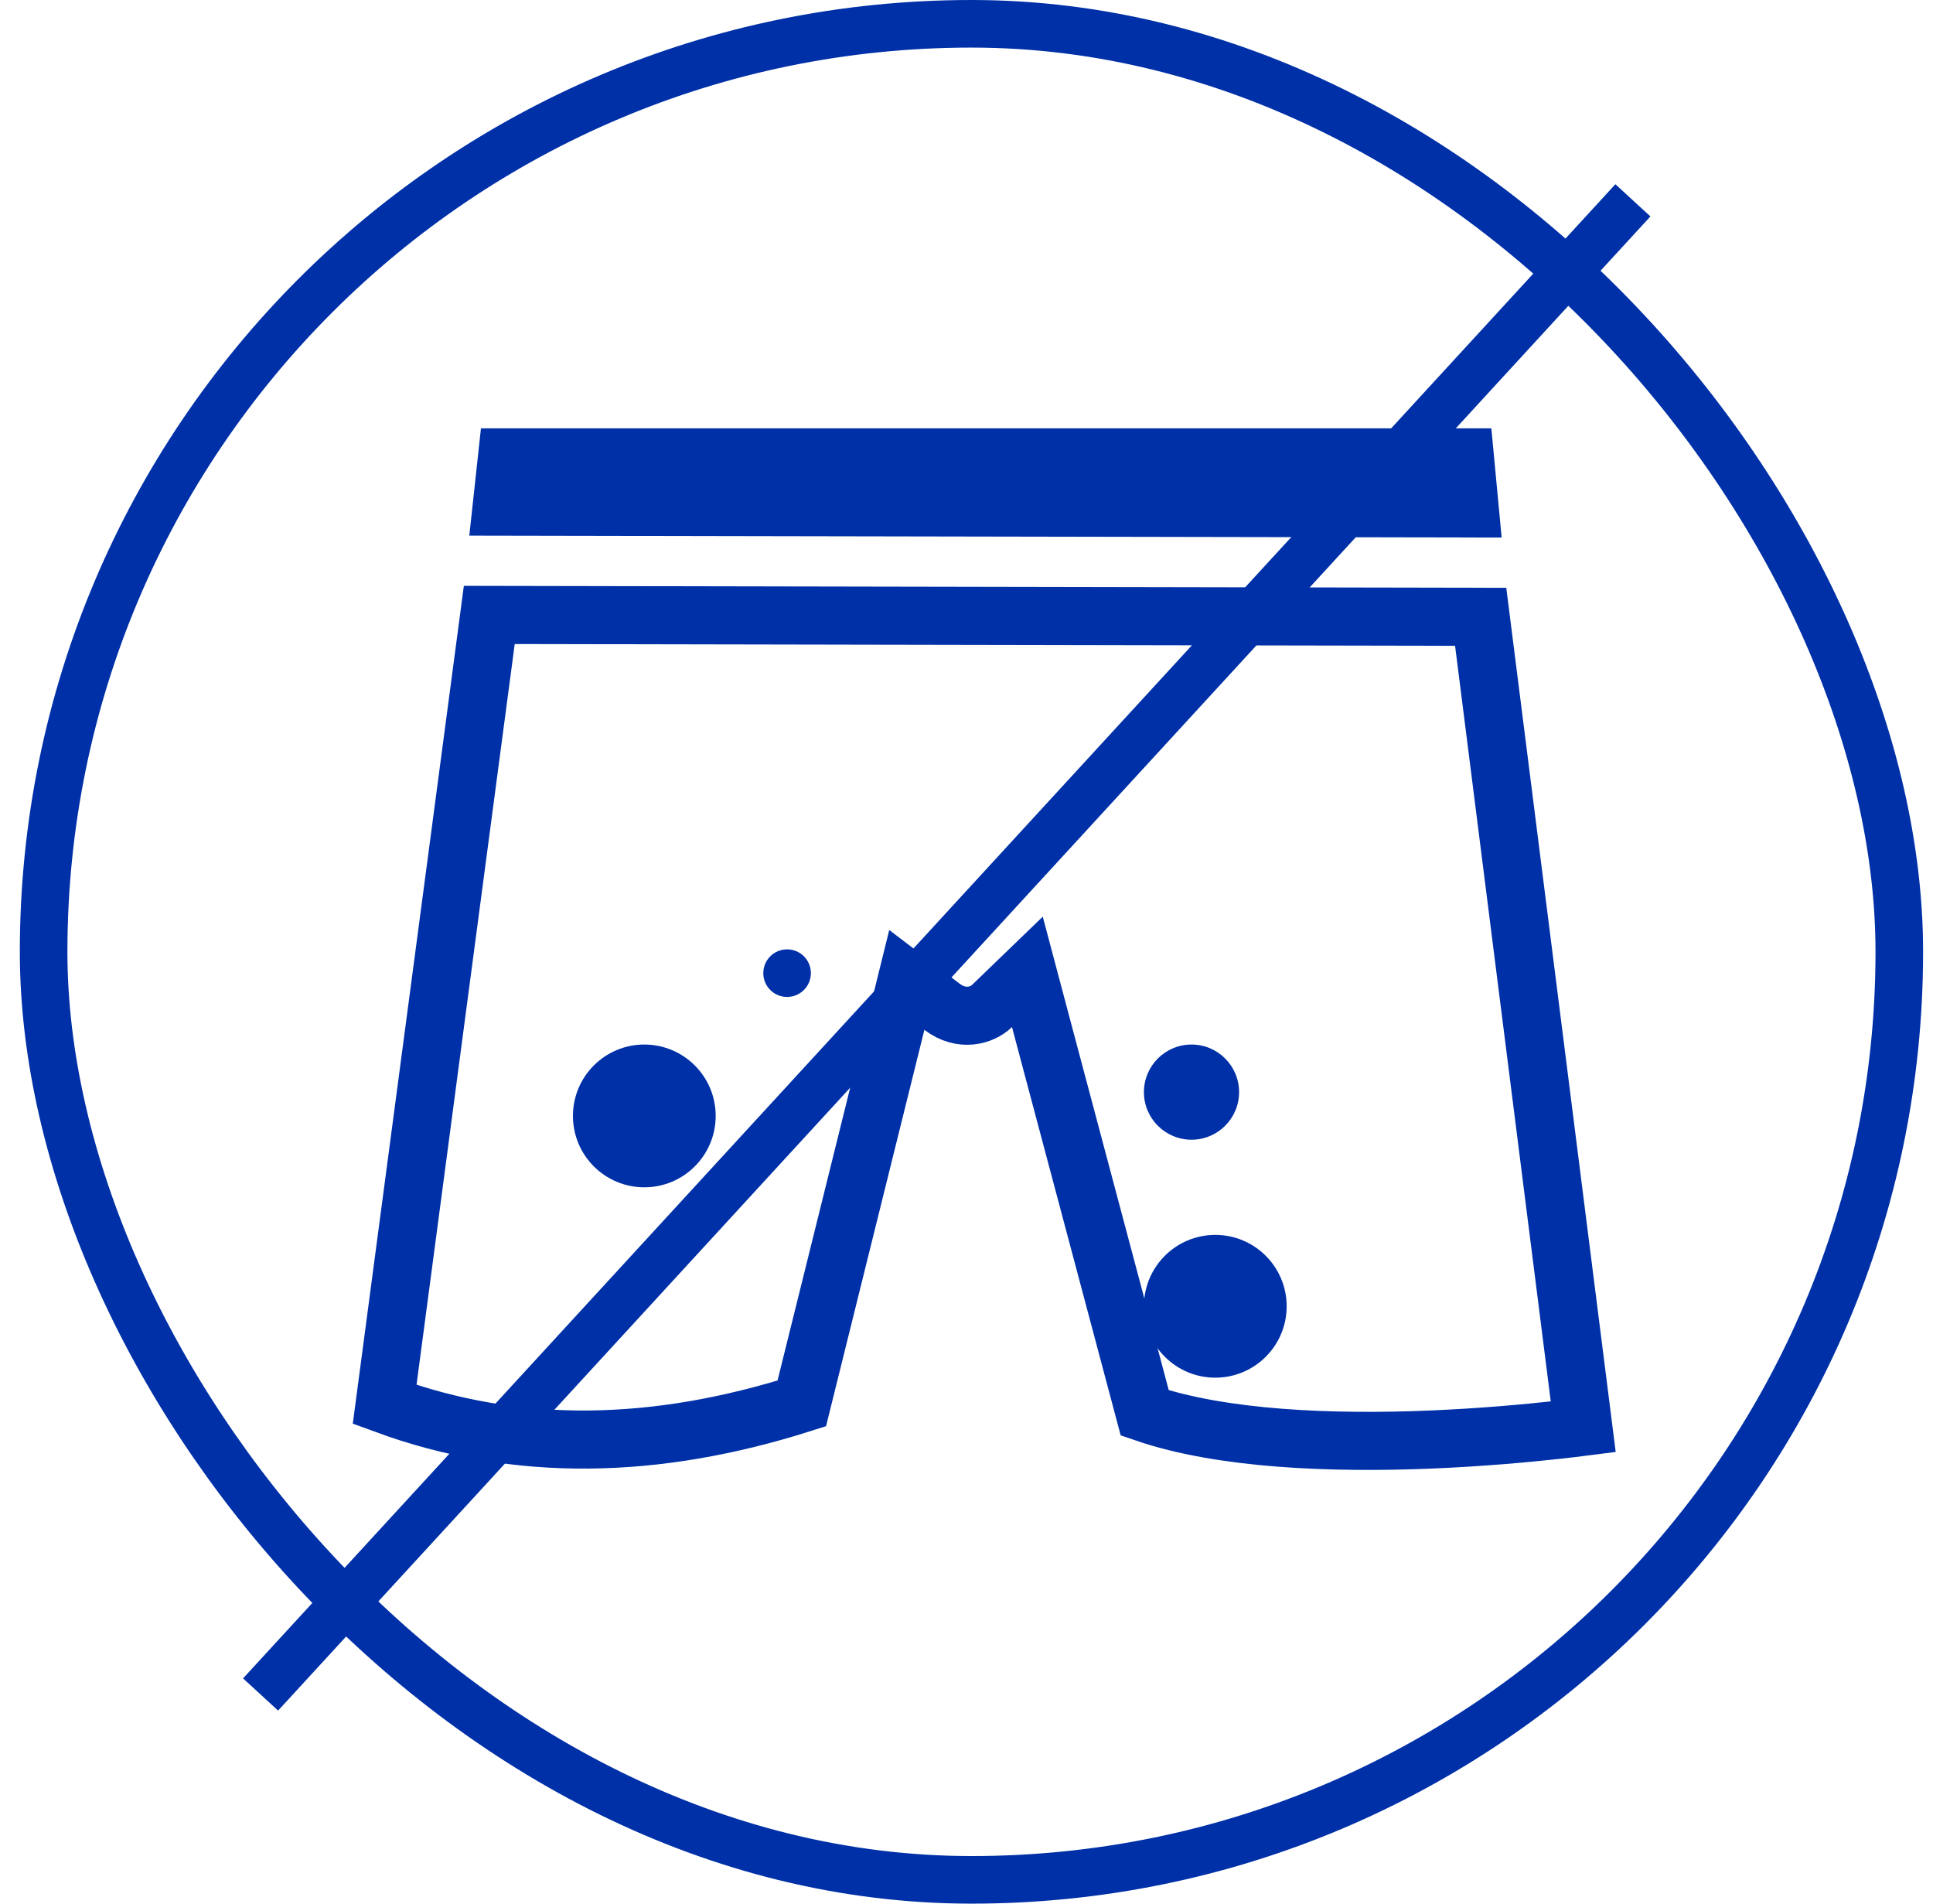
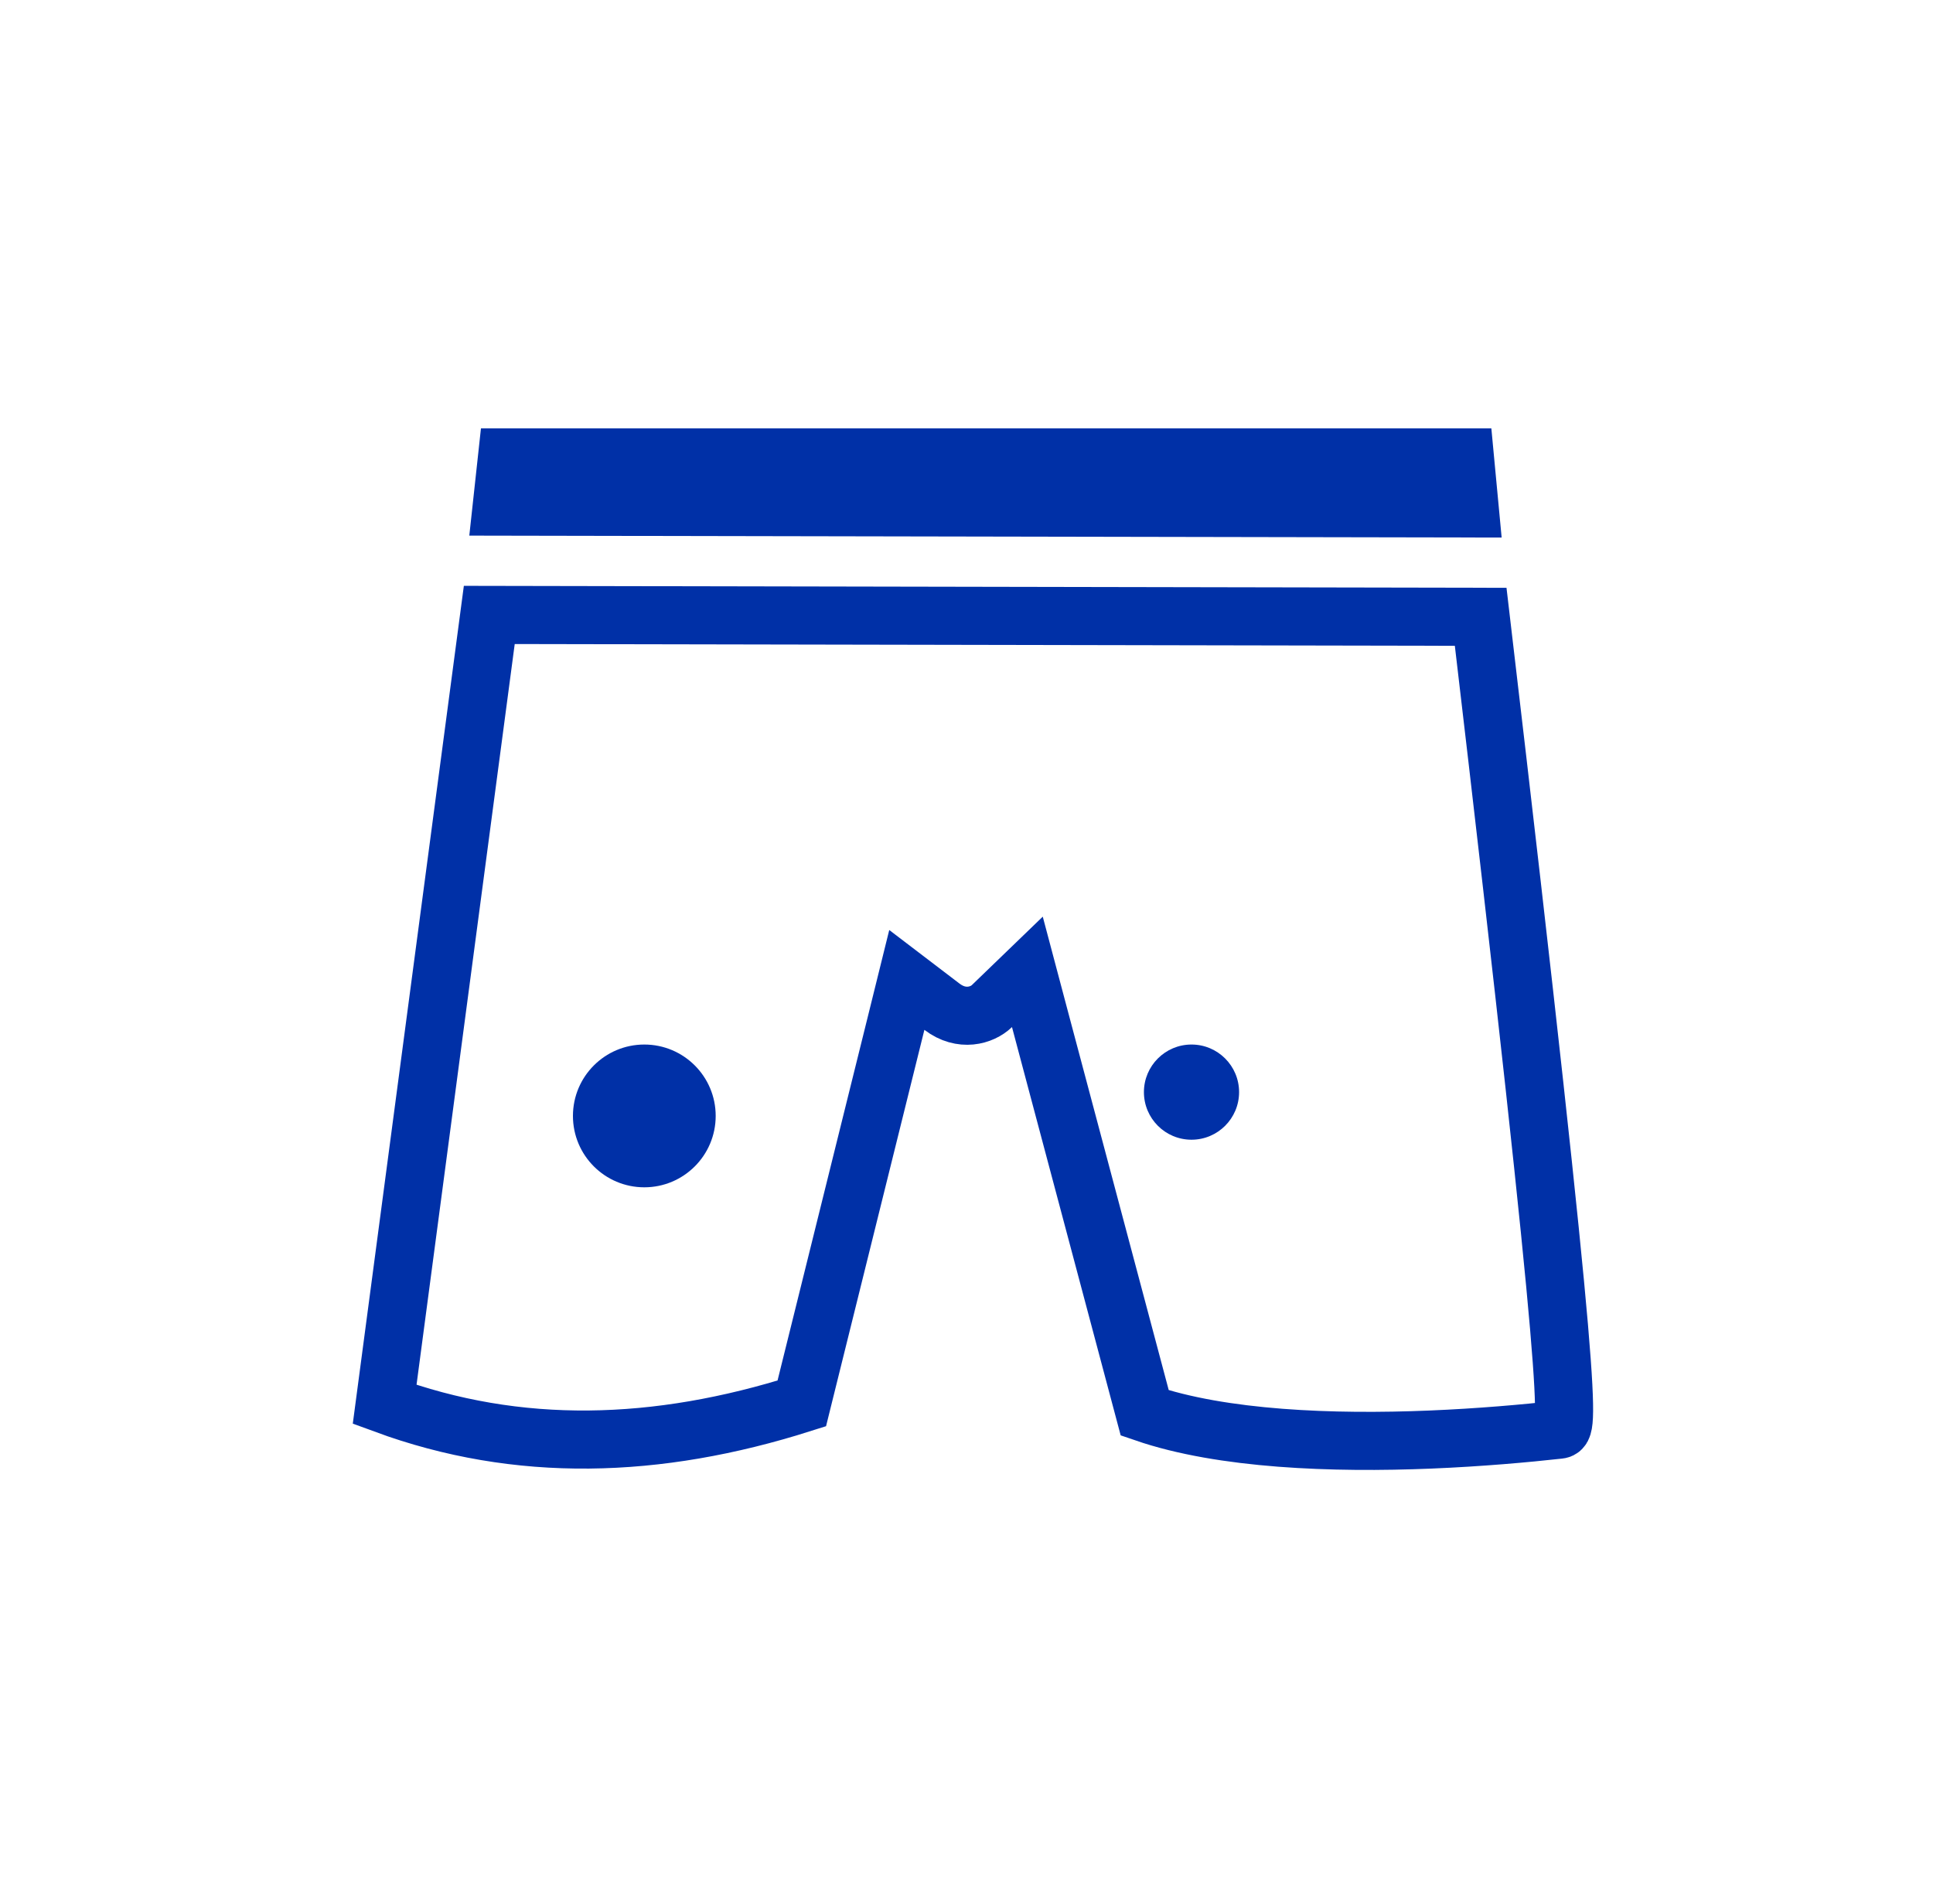
<svg xmlns="http://www.w3.org/2000/svg" width="65" height="64" viewBox="0 0 65 64" fill="none">
-   <rect x="1.467" y="0.8" width="62.4" height="62.4" rx="31.2" stroke="#0030A7" stroke-width="1.6" />
-   <path d="M49.79 20.737L53.239 47.969C53.003 47.999 52.727 48.033 52.418 48.067C51.316 48.189 49.789 48.328 48.091 48.398C44.835 48.532 41.107 48.399 38.494 47.502L34.973 34.278L34.547 32.674L33.352 33.827C33.026 34.141 32.336 34.35 31.675 33.846L30.493 32.945L30.136 34.388L26.961 47.183C22.095 48.726 17.418 48.866 12.934 47.216L16.453 20.674L49.79 20.737ZM49.26 15.377L49.422 17.094L16.869 17.033L17.049 15.377H49.26Z" stroke="#0030A7" stroke-width="1.953" />
+   <path d="M49.79 20.737C53.003 47.999 52.727 48.033 52.418 48.067C51.316 48.189 49.789 48.328 48.091 48.398C44.835 48.532 41.107 48.399 38.494 47.502L34.973 34.278L34.547 32.674L33.352 33.827C33.026 34.141 32.336 34.35 31.675 33.846L30.493 32.945L30.136 34.388L26.961 47.183C22.095 48.726 17.418 48.866 12.934 47.216L16.453 20.674L49.79 20.737ZM49.26 15.377L49.422 17.094L16.869 17.033L17.049 15.377H49.26Z" stroke="#0030A7" stroke-width="1.953" />
  <circle cx="1.6" cy="1.6" r="1.6" transform="matrix(1 0 0 -1 38.466 38.317)" fill="#0030A7" />
-   <circle cx="2.4" cy="2.4" r="2.4" transform="matrix(1 0 0 -1 38.466 46.317)" fill="#0030A7" />
  <circle cx="2.4" cy="2.4" r="2.4" transform="matrix(1 0 0 -1 19.266 39.917)" fill="#0030A7" />
-   <circle cx="0.8" cy="0.8" r="0.8" transform="matrix(1 0 0 -1 25.667 33.517)" fill="#0030A7" />
-   <rect x="8.173" y="56.427" width="68.212" height="1.6" transform="rotate(-47.428 8.173 56.427)" fill="#0030A7" />
</svg>